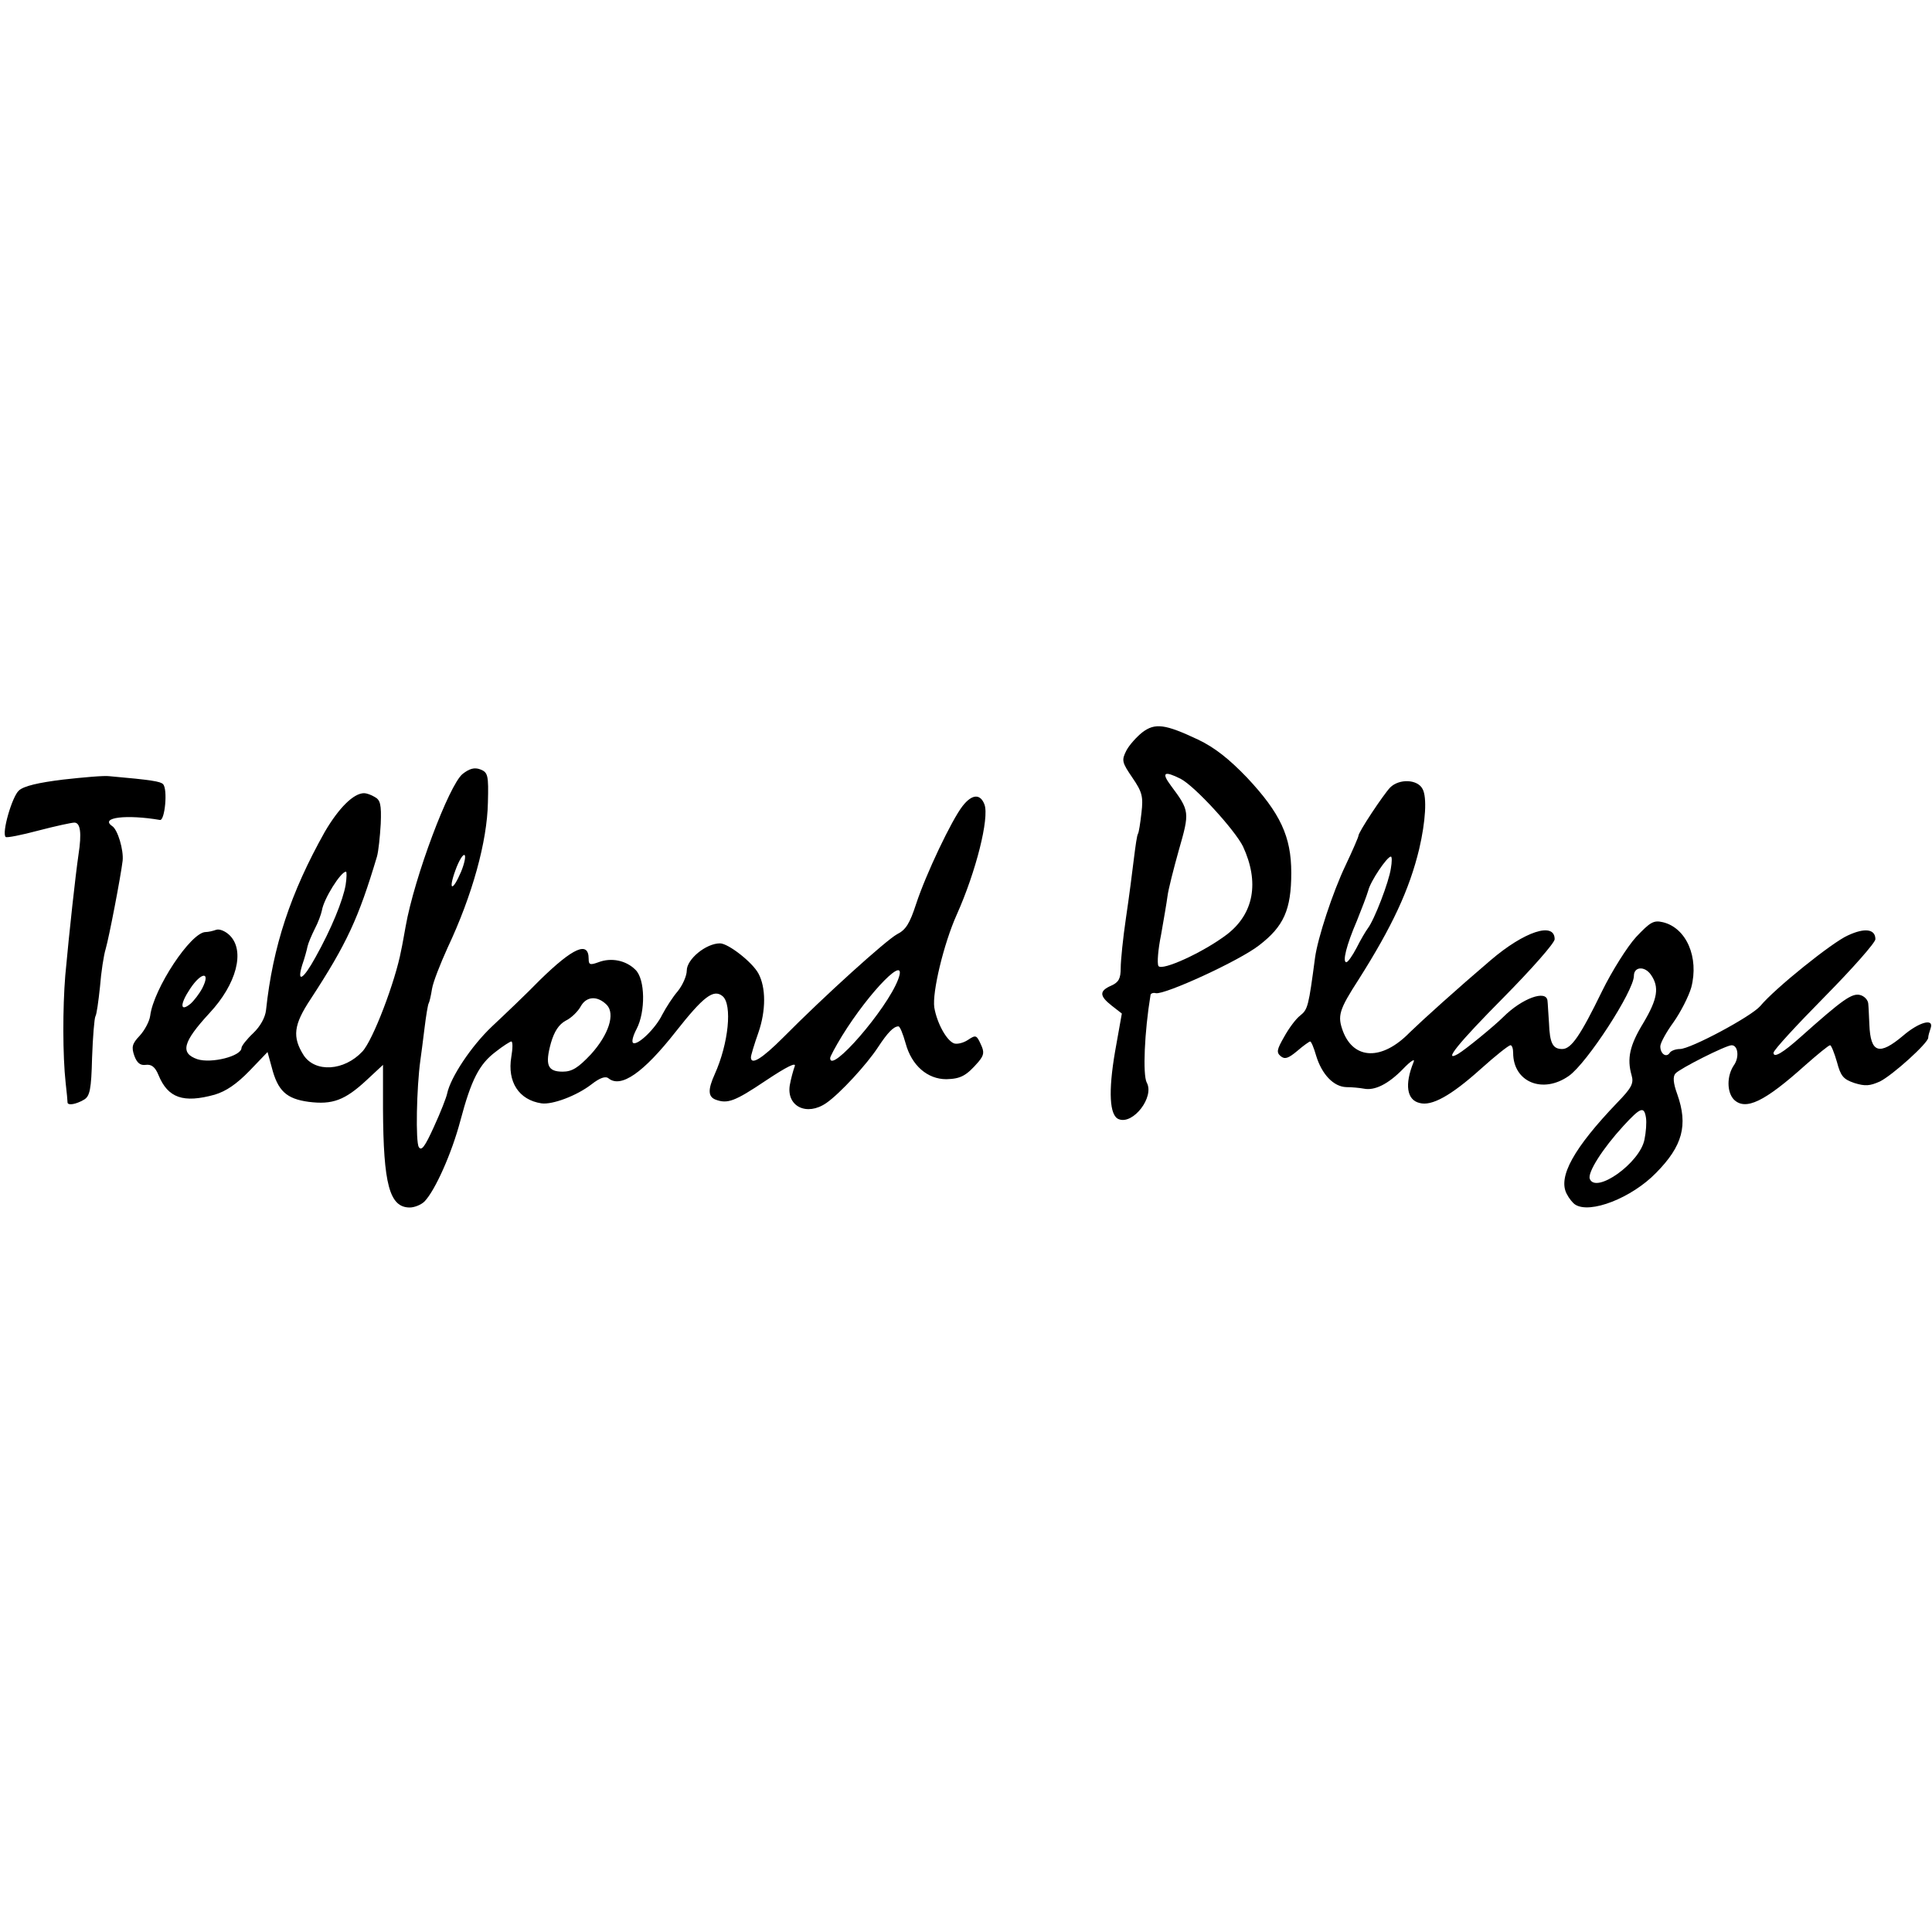
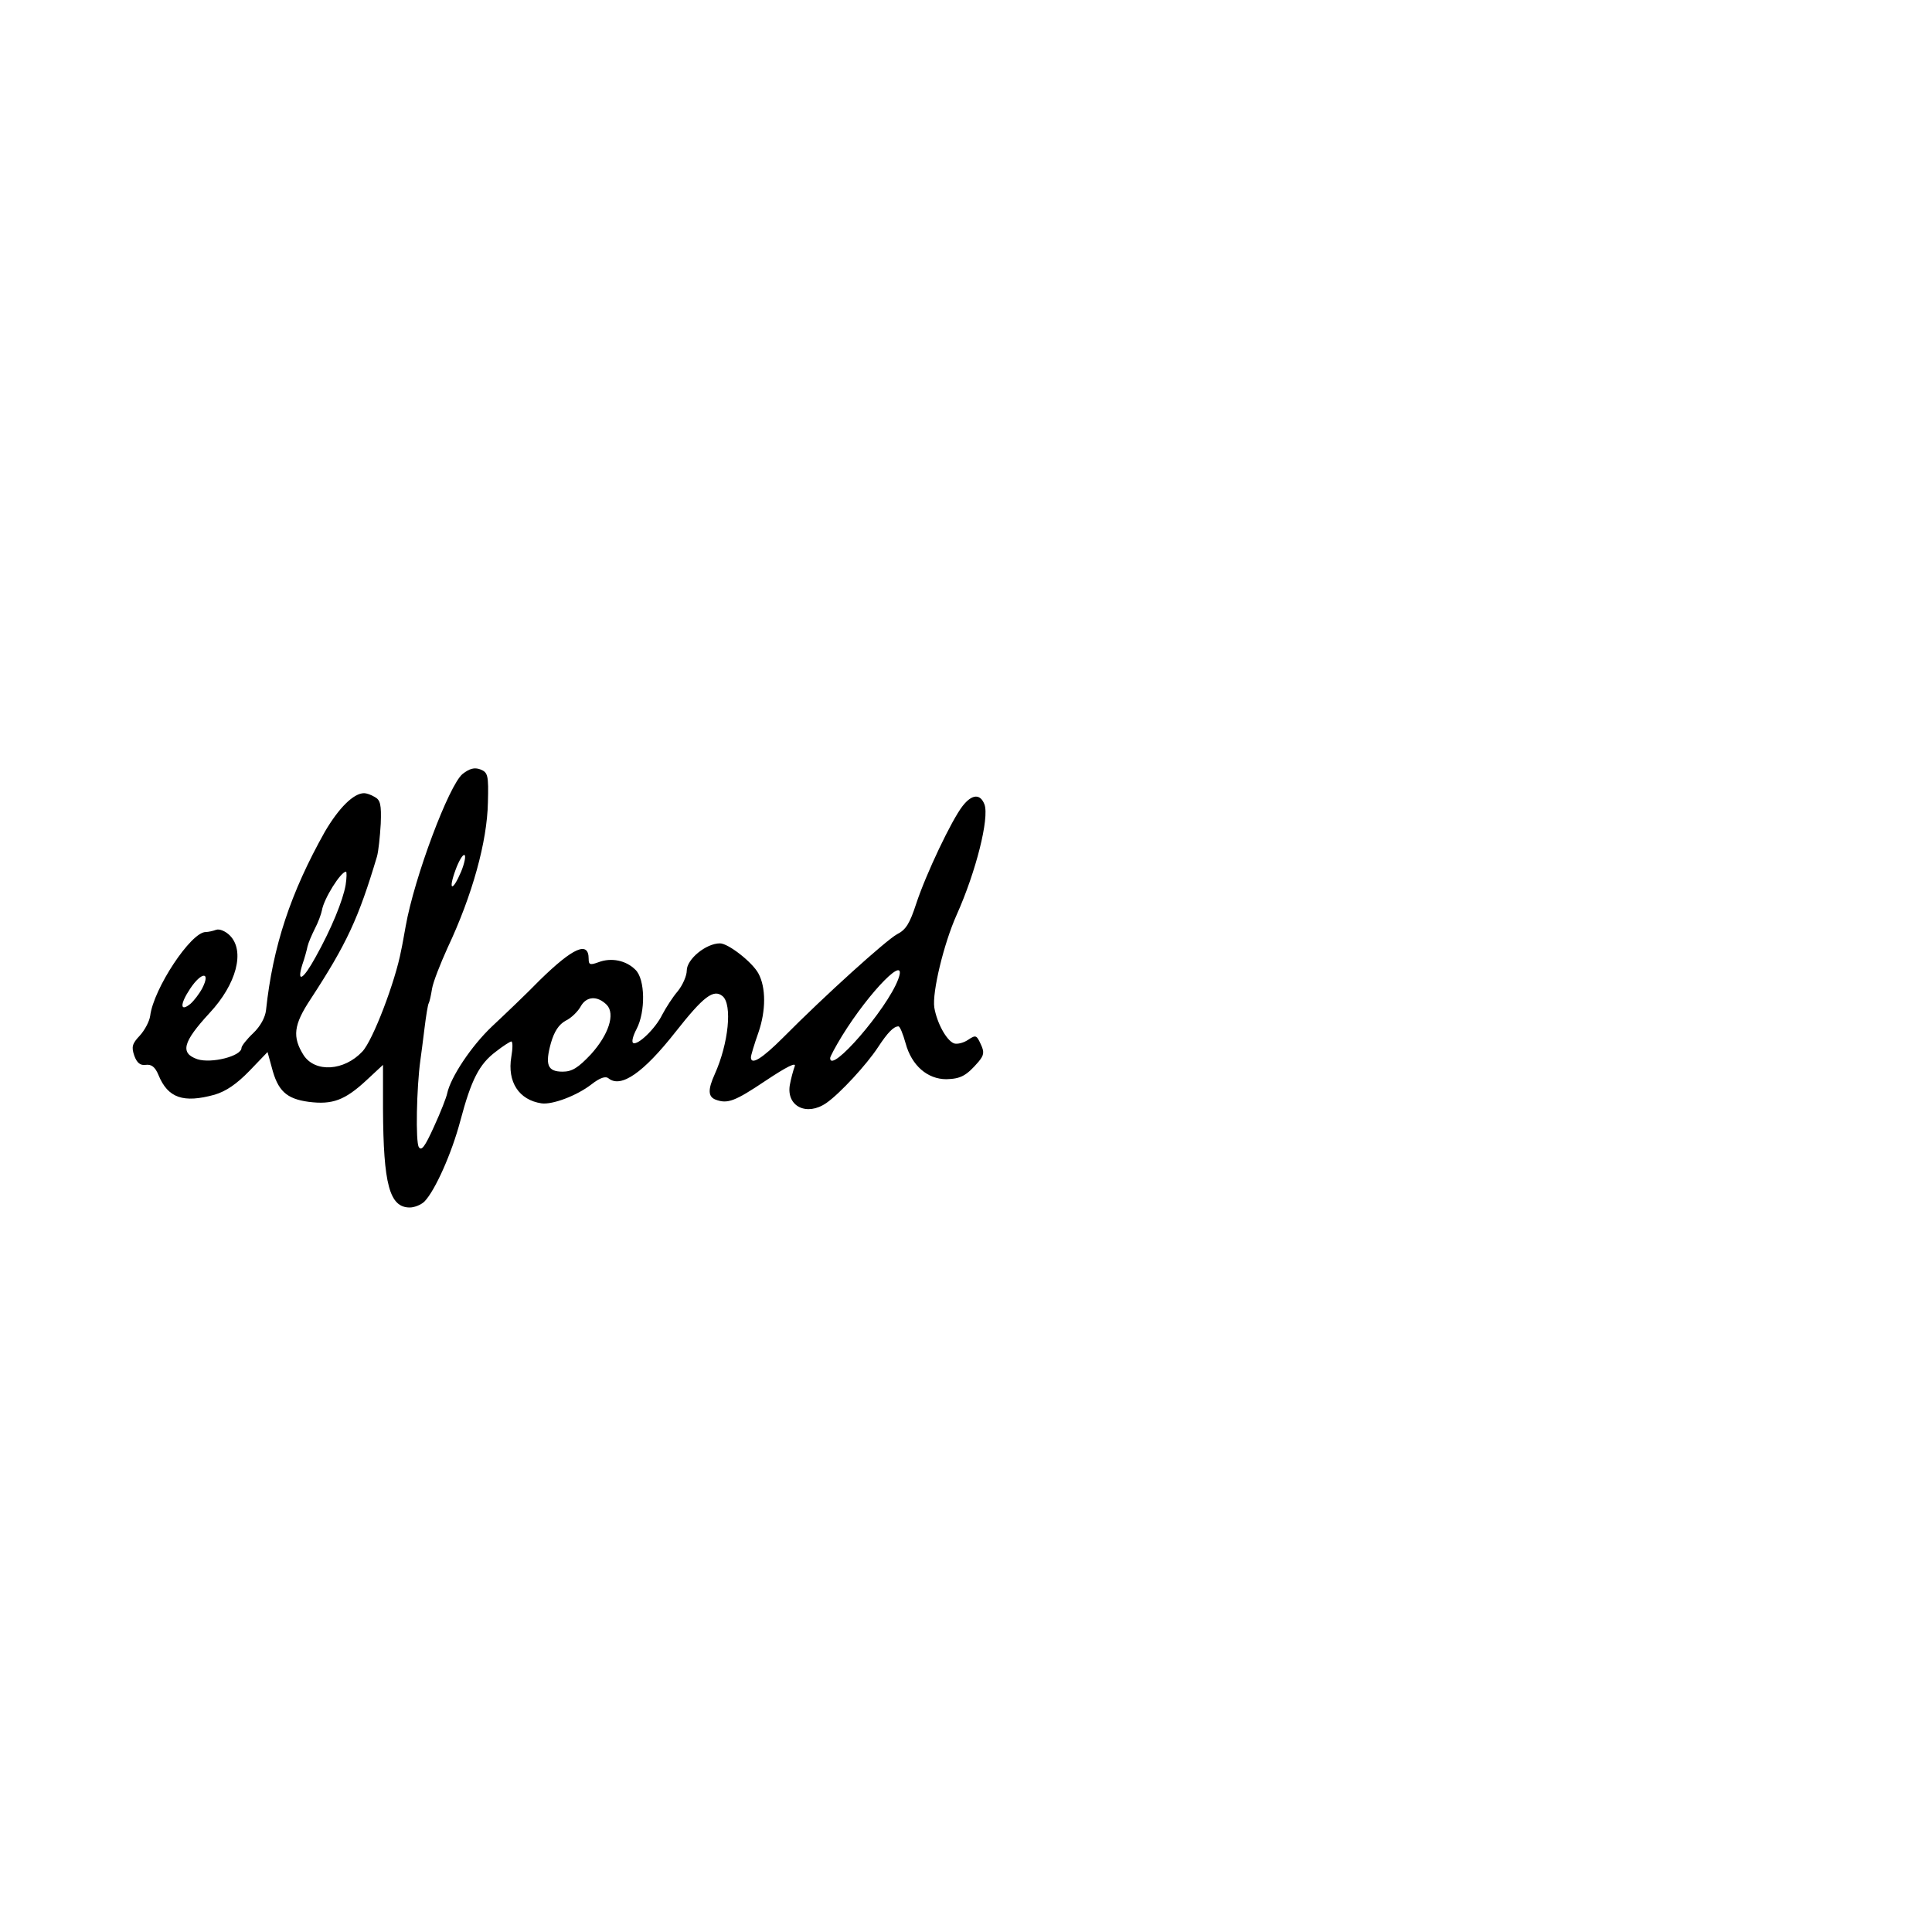
<svg xmlns="http://www.w3.org/2000/svg" version="1.0" width="512pt" height="512pt" viewBox="0 0 512 512" preserveAspectRatio="xMidYMid meet">
  <g transform="translate(0,512) scale(0.1,-0.1)" fill="#000000" stroke="none">
-     <path d="M3027 3179 c-15 -12 -34 -33 -42 -48 -13 -26 -12 -31 16 -72 26 -38 29 -50 24 -93 -3 -27 -7 -52 -9 -55 -3 -4 -7 -34 -11 -66 -4 -33 -13 -104 -21 -157 -8 -54 -14 -114 -14 -133 0 -28 -5 -38 -25 -47 -32 -14 -32 -27 1 -53 l27 -21 -18 -101 c-18 -105 -15 -170 10 -179 38 -15 95 59 74 97 -11 21 -6 135 10 232 0 4 7 7 14 5 23 -5 222 86 274 127 65 50 85 94 85 192 0 96 -29 158 -117 252 -48 50 -86 80 -130 101 -87 41 -114 45 -148 19z m102 -123 c38 -20 143 -135 165 -179 44 -95 29 -178 -42 -233 -63 -48 -173 -98 -182 -84 -4 7 -1 44 7 83 7 40 15 86 17 102 2 17 16 72 30 122 29 101 29 104 -21 171 -26 35 -18 40 26 18z" />
    <path d="M1226 3069 c-36 -29 -128 -274 -151 -404 -4 -22 -9 -51 -12 -64 -15 -81 -75 -239 -103 -268 -48 -51 -124 -56 -155 -10 -31 49 -27 81 18 149 96 147 127 214 176 378 4 14 8 53 10 87 2 51 -1 63 -16 71 -10 6 -22 10 -28 10 -28 0 -67 -39 -104 -102 -91 -162 -138 -304 -156 -473 -2 -19 -15 -43 -34 -61 -17 -16 -31 -34 -31 -39 0 -22 -80 -42 -117 -30 -46 16 -39 45 32 122 72 77 95 165 54 206 -11 11 -27 18 -36 15 -8 -3 -21 -6 -28 -6 -39 0 -138 -150 -147 -222 -2 -15 -15 -39 -28 -53 -20 -21 -22 -30 -14 -53 7 -19 16 -26 30 -24 15 2 25 -5 34 -27 25 -61 66 -75 149 -52 30 9 58 28 92 63 l48 50 11 -40 c16 -63 39 -84 98 -92 63 -8 96 4 154 58 l43 40 0 -117 c1 -199 17 -261 71 -261 12 0 30 7 39 16 28 29 72 127 95 214 29 109 50 150 94 183 19 15 38 27 41 27 4 0 4 -18 0 -41 -11 -66 20 -114 80 -123 29 -4 93 20 132 50 23 18 38 23 46 16 33 -26 92 15 177 123 74 94 101 115 125 95 26 -22 16 -125 -21 -207 -18 -40 -18 -59 2 -67 32 -12 51 -5 133 50 57 38 82 50 77 38 -4 -11 -10 -33 -13 -50 -9 -56 45 -83 97 -47 36 25 107 102 137 148 25 38 41 55 54 55 4 0 12 -20 19 -45 16 -59 58 -95 108 -95 38 1 53 9 85 46 15 18 16 26 6 47 -11 24 -13 25 -34 11 -12 -8 -29 -12 -37 -9 -20 8 -45 54 -52 95 -6 40 25 169 59 245 52 116 87 257 74 293 -11 29 -33 28 -58 -4 -29 -37 -97 -180 -123 -259 -17 -52 -27 -69 -51 -81 -29 -16 -190 -161 -302 -274 -55 -55 -85 -74 -85 -52 0 5 9 35 20 66 20 58 20 119 0 156 -16 30 -80 80 -102 80 -37 0 -88 -42 -88 -72 0 -14 -11 -39 -24 -55 -13 -15 -31 -43 -41 -62 -18 -37 -65 -82 -77 -75 -5 3 0 20 9 37 24 46 23 132 -3 157 -25 25 -64 33 -98 20 -22 -8 -26 -7 -26 9 0 48 -41 30 -129 -56 -37 -38 -95 -93 -127 -123 -55 -52 -110 -135 -119 -178 -2 -10 -17 -49 -35 -88 -24 -53 -33 -65 -40 -54 -9 13 -6 158 4 230 2 14 7 52 11 85 4 33 9 63 11 66 2 3 6 20 9 39 3 18 22 66 41 108 66 140 105 282 107 385 2 73 0 80 -20 88 -16 6 -29 2 -47 -12z m-4 -259 c-23 -54 -35 -51 -15 4 9 25 20 43 24 40 4 -2 0 -22 -9 -44z m-306 -35 c-7 -41 -38 -117 -80 -192 -33 -60 -50 -69 -35 -20 6 17 12 39 14 49 2 9 11 30 19 46 9 17 17 39 19 49 5 31 50 103 64 103 2 0 2 -16 -1 -35z m1464 -251 c-30 -79 -180 -252 -180 -208 0 4 14 30 31 58 74 120 177 224 149 150z m-1844 -23 c-8 -15 -22 -33 -31 -41 -28 -23 -29 -2 -1 40 30 45 55 46 32 1z m1072 -44 c23 -24 5 -79 -42 -131 -34 -36 -50 -46 -75 -46 -40 0 -47 18 -31 76 9 31 21 49 39 59 15 7 33 25 40 38 15 27 44 29 69 4z" />
-     <path d="M167 3054 c-65 -8 -104 -17 -117 -29 -18 -16 -46 -113 -35 -123 2 -3 42 5 87 17 46 12 88 21 95 21 16 0 20 -27 11 -85 -8 -55 -24 -200 -35 -320 -7 -86 -7 -212 1 -285 3 -25 5 -48 5 -52 1 -8 22 -5 44 8 15 9 19 27 21 111 2 55 6 105 9 110 3 4 8 40 12 78 3 39 10 84 15 100 9 31 40 192 45 234 3 28 -13 83 -28 92 -33 23 39 31 127 16 13 -2 21 82 8 95 -7 7 -29 11 -142 21 -14 2 -69 -3 -123 -9z" />
-     <path d="M3684 3033 c-18 -19 -84 -118 -84 -128 0 -3 -15 -38 -34 -78 -34 -71 -74 -193 -81 -245 -17 -128 -19 -137 -39 -153 -12 -9 -31 -35 -43 -57 -19 -33 -21 -41 -9 -51 11 -9 20 -6 44 14 16 14 32 25 34 25 3 0 10 -17 16 -38 15 -49 46 -82 80 -83 15 0 35 -2 46 -4 29 -6 65 12 104 52 21 22 33 29 28 18 -24 -59 -18 -100 16 -108 32 -9 83 19 162 90 39 35 74 63 79 63 4 0 7 -9 7 -20 0 -78 79 -110 148 -61 48 34 172 225 172 265 0 24 28 27 45 3 23 -33 18 -64 -20 -128 -36 -59 -44 -94 -31 -139 6 -21 0 -33 -38 -72 -115 -120 -158 -197 -134 -242 6 -12 16 -24 22 -28 39 -26 150 17 215 84 70 71 85 126 56 208 -11 30 -12 47 -5 55 11 13 134 75 149 75 17 0 21 -32 6 -53 -19 -28 -19 -71 0 -91 31 -30 81 -6 189 91 33 29 62 53 66 53 3 0 11 -20 18 -44 10 -38 17 -46 46 -56 29 -9 41 -8 68 4 34 17 128 102 128 116 0 5 3 15 6 24 11 29 -30 18 -73 -19 -63 -53 -86 -46 -89 30 -1 22 -2 47 -3 56 -1 9 -10 19 -21 22 -22 6 -47 -12 -158 -111 -47 -42 -72 -57 -72 -42 0 7 61 73 135 148 74 75 135 144 135 153 0 27 -28 31 -73 10 -41 -18 -193 -140 -232 -187 -24 -28 -185 -114 -213 -114 -12 0 -24 -5 -27 -10 -9 -14 -25 -3 -25 17 0 9 16 38 35 64 19 27 40 68 47 92 21 80 -13 158 -75 173 -25 6 -34 0 -71 -39 -23 -25 -64 -90 -90 -143 -58 -119 -82 -154 -106 -154 -25 0 -33 15 -35 69 -2 25 -3 52 -4 59 -3 30 -68 6 -117 -43 -24 -24 -101 -87 -120 -98 -42 -24 1 29 121 150 74 75 135 144 135 154 0 47 -80 21 -170 -56 -88 -75 -180 -158 -214 -191 -73 -75 -148 -73 -177 3 -15 41 -11 56 42 138 88 139 134 237 160 345 17 73 21 137 9 159 -13 26 -62 28 -86 4z m2 -214 c-5 -36 -44 -137 -61 -159 -6 -8 -20 -32 -30 -52 -11 -21 -23 -38 -27 -38 -11 0 0 45 28 110 12 30 26 66 30 80 6 25 50 90 60 90 3 0 3 -14 0 -31z m676 -661 c2 -13 0 -39 -4 -58 -12 -62 -129 -145 -145 -104 -6 17 34 80 89 140 46 50 55 53 60 22z" />
  </g>
</svg>